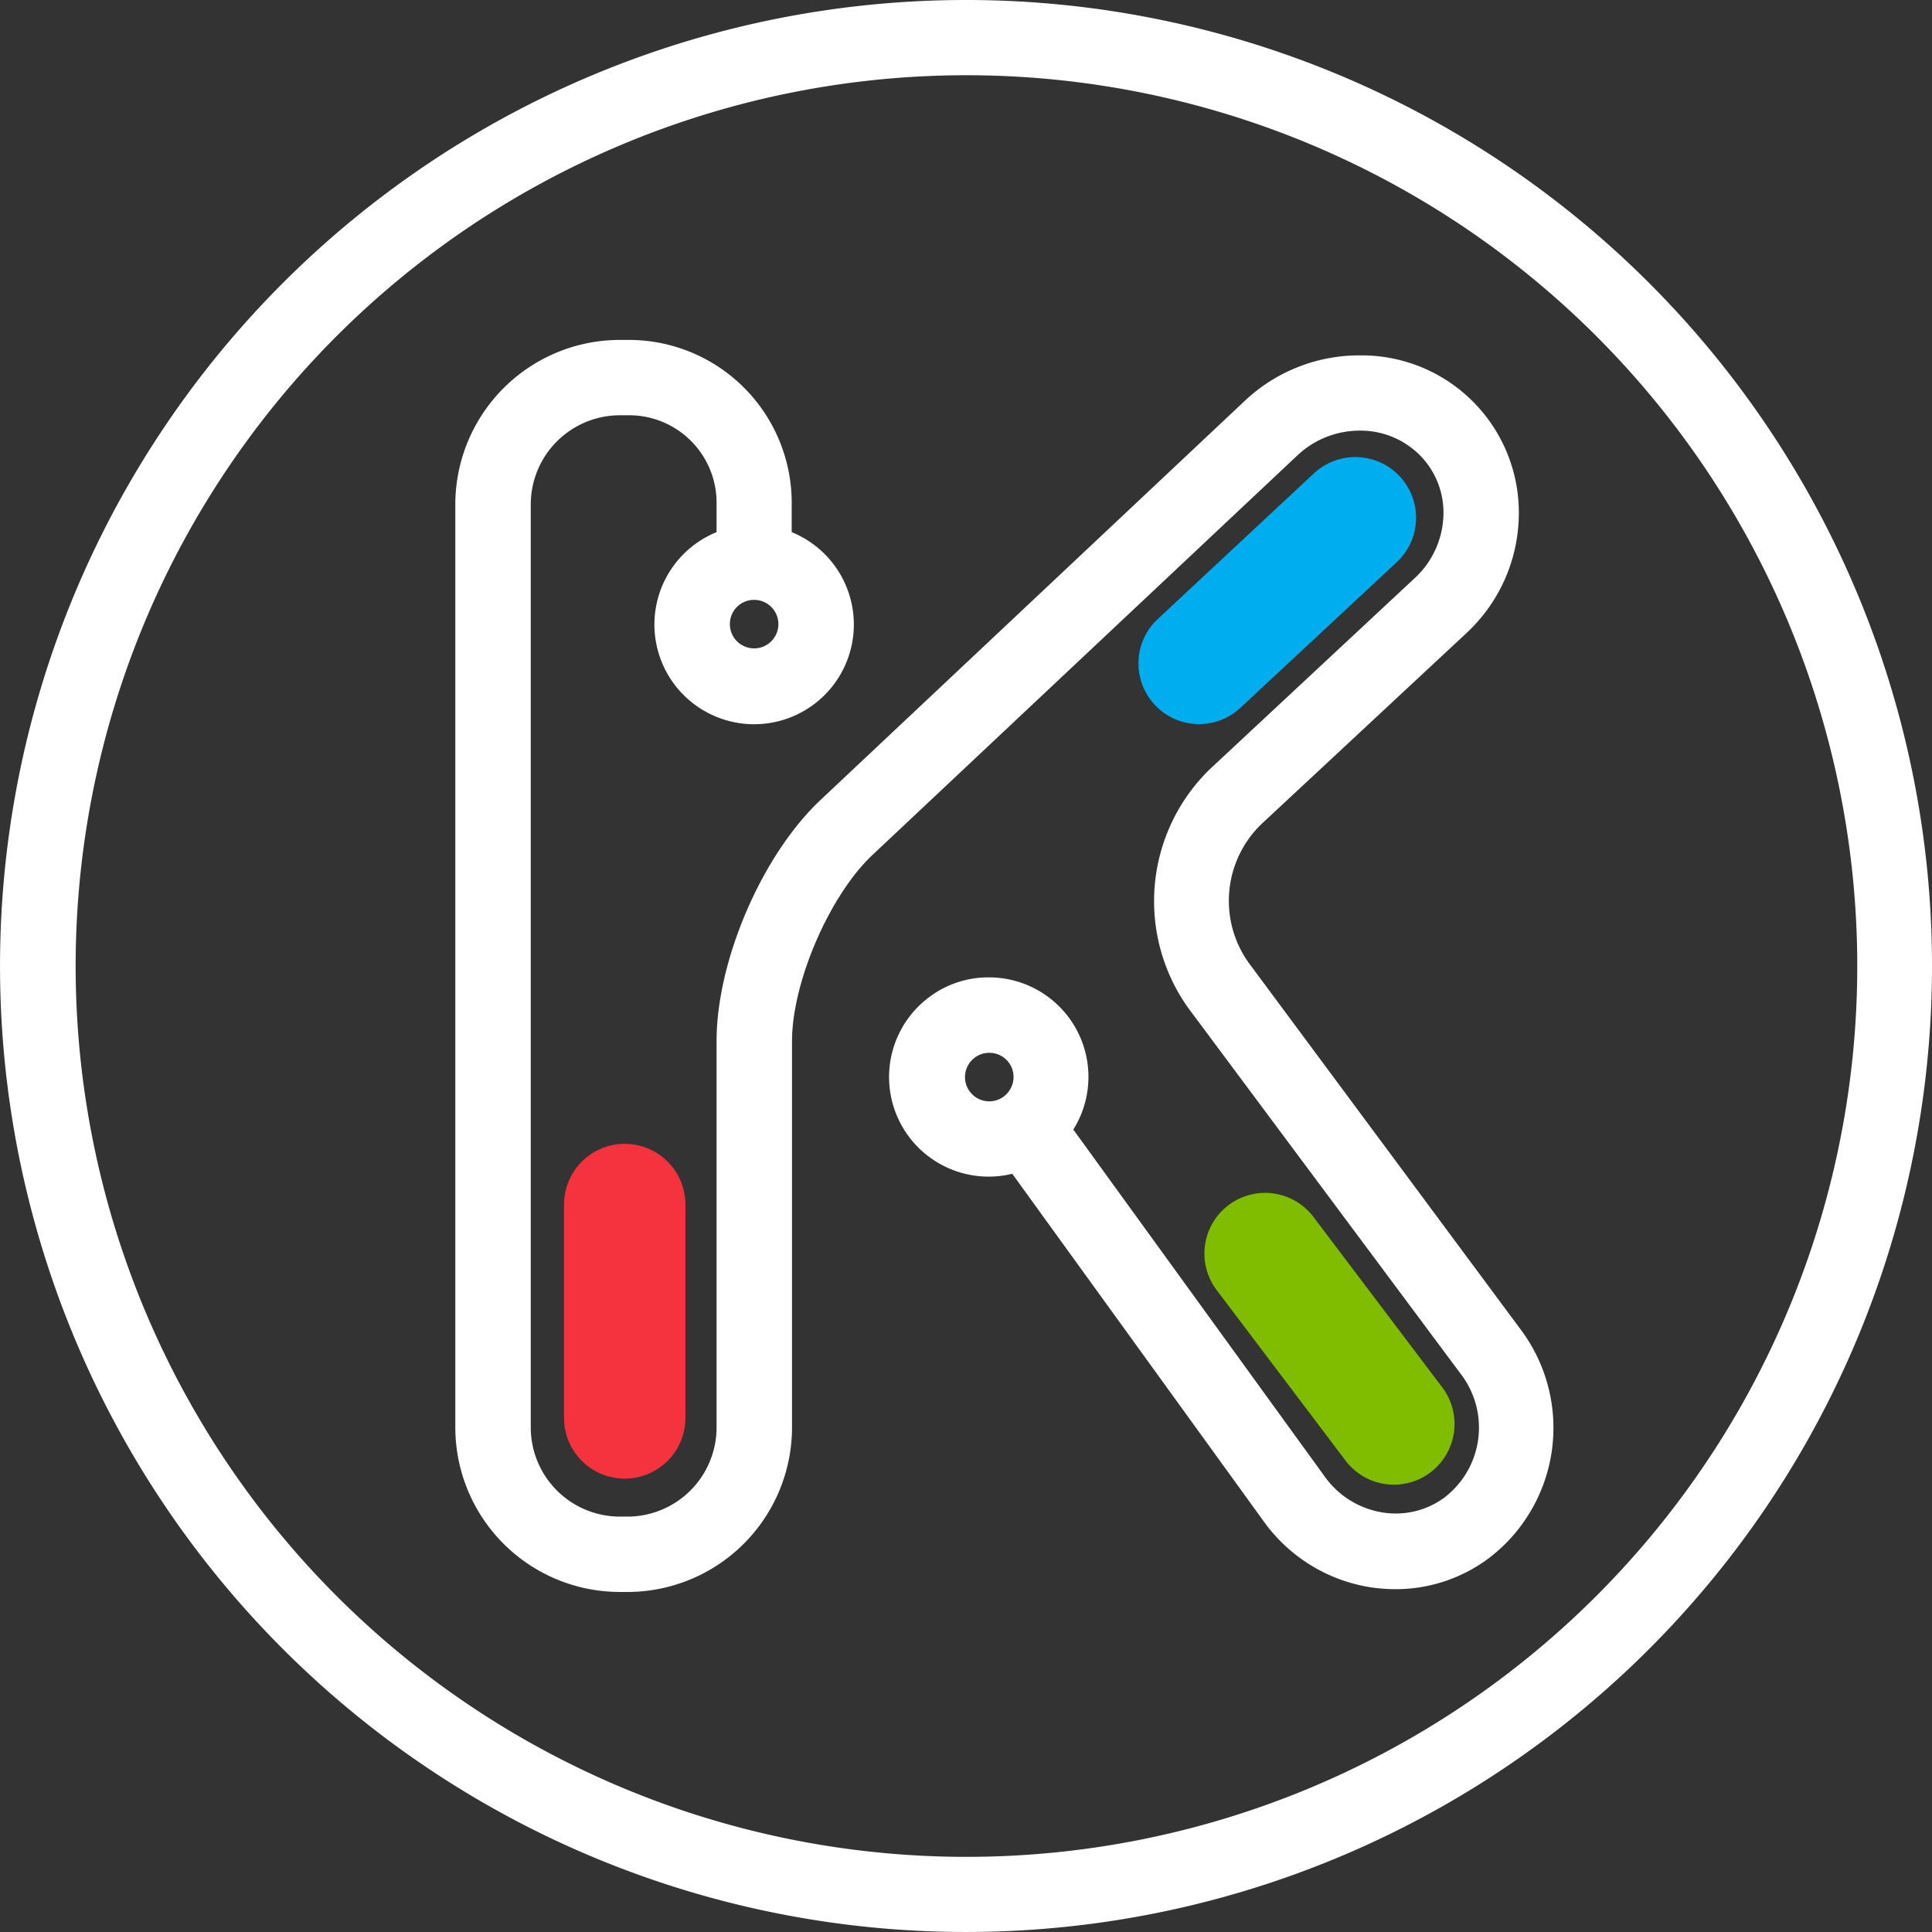
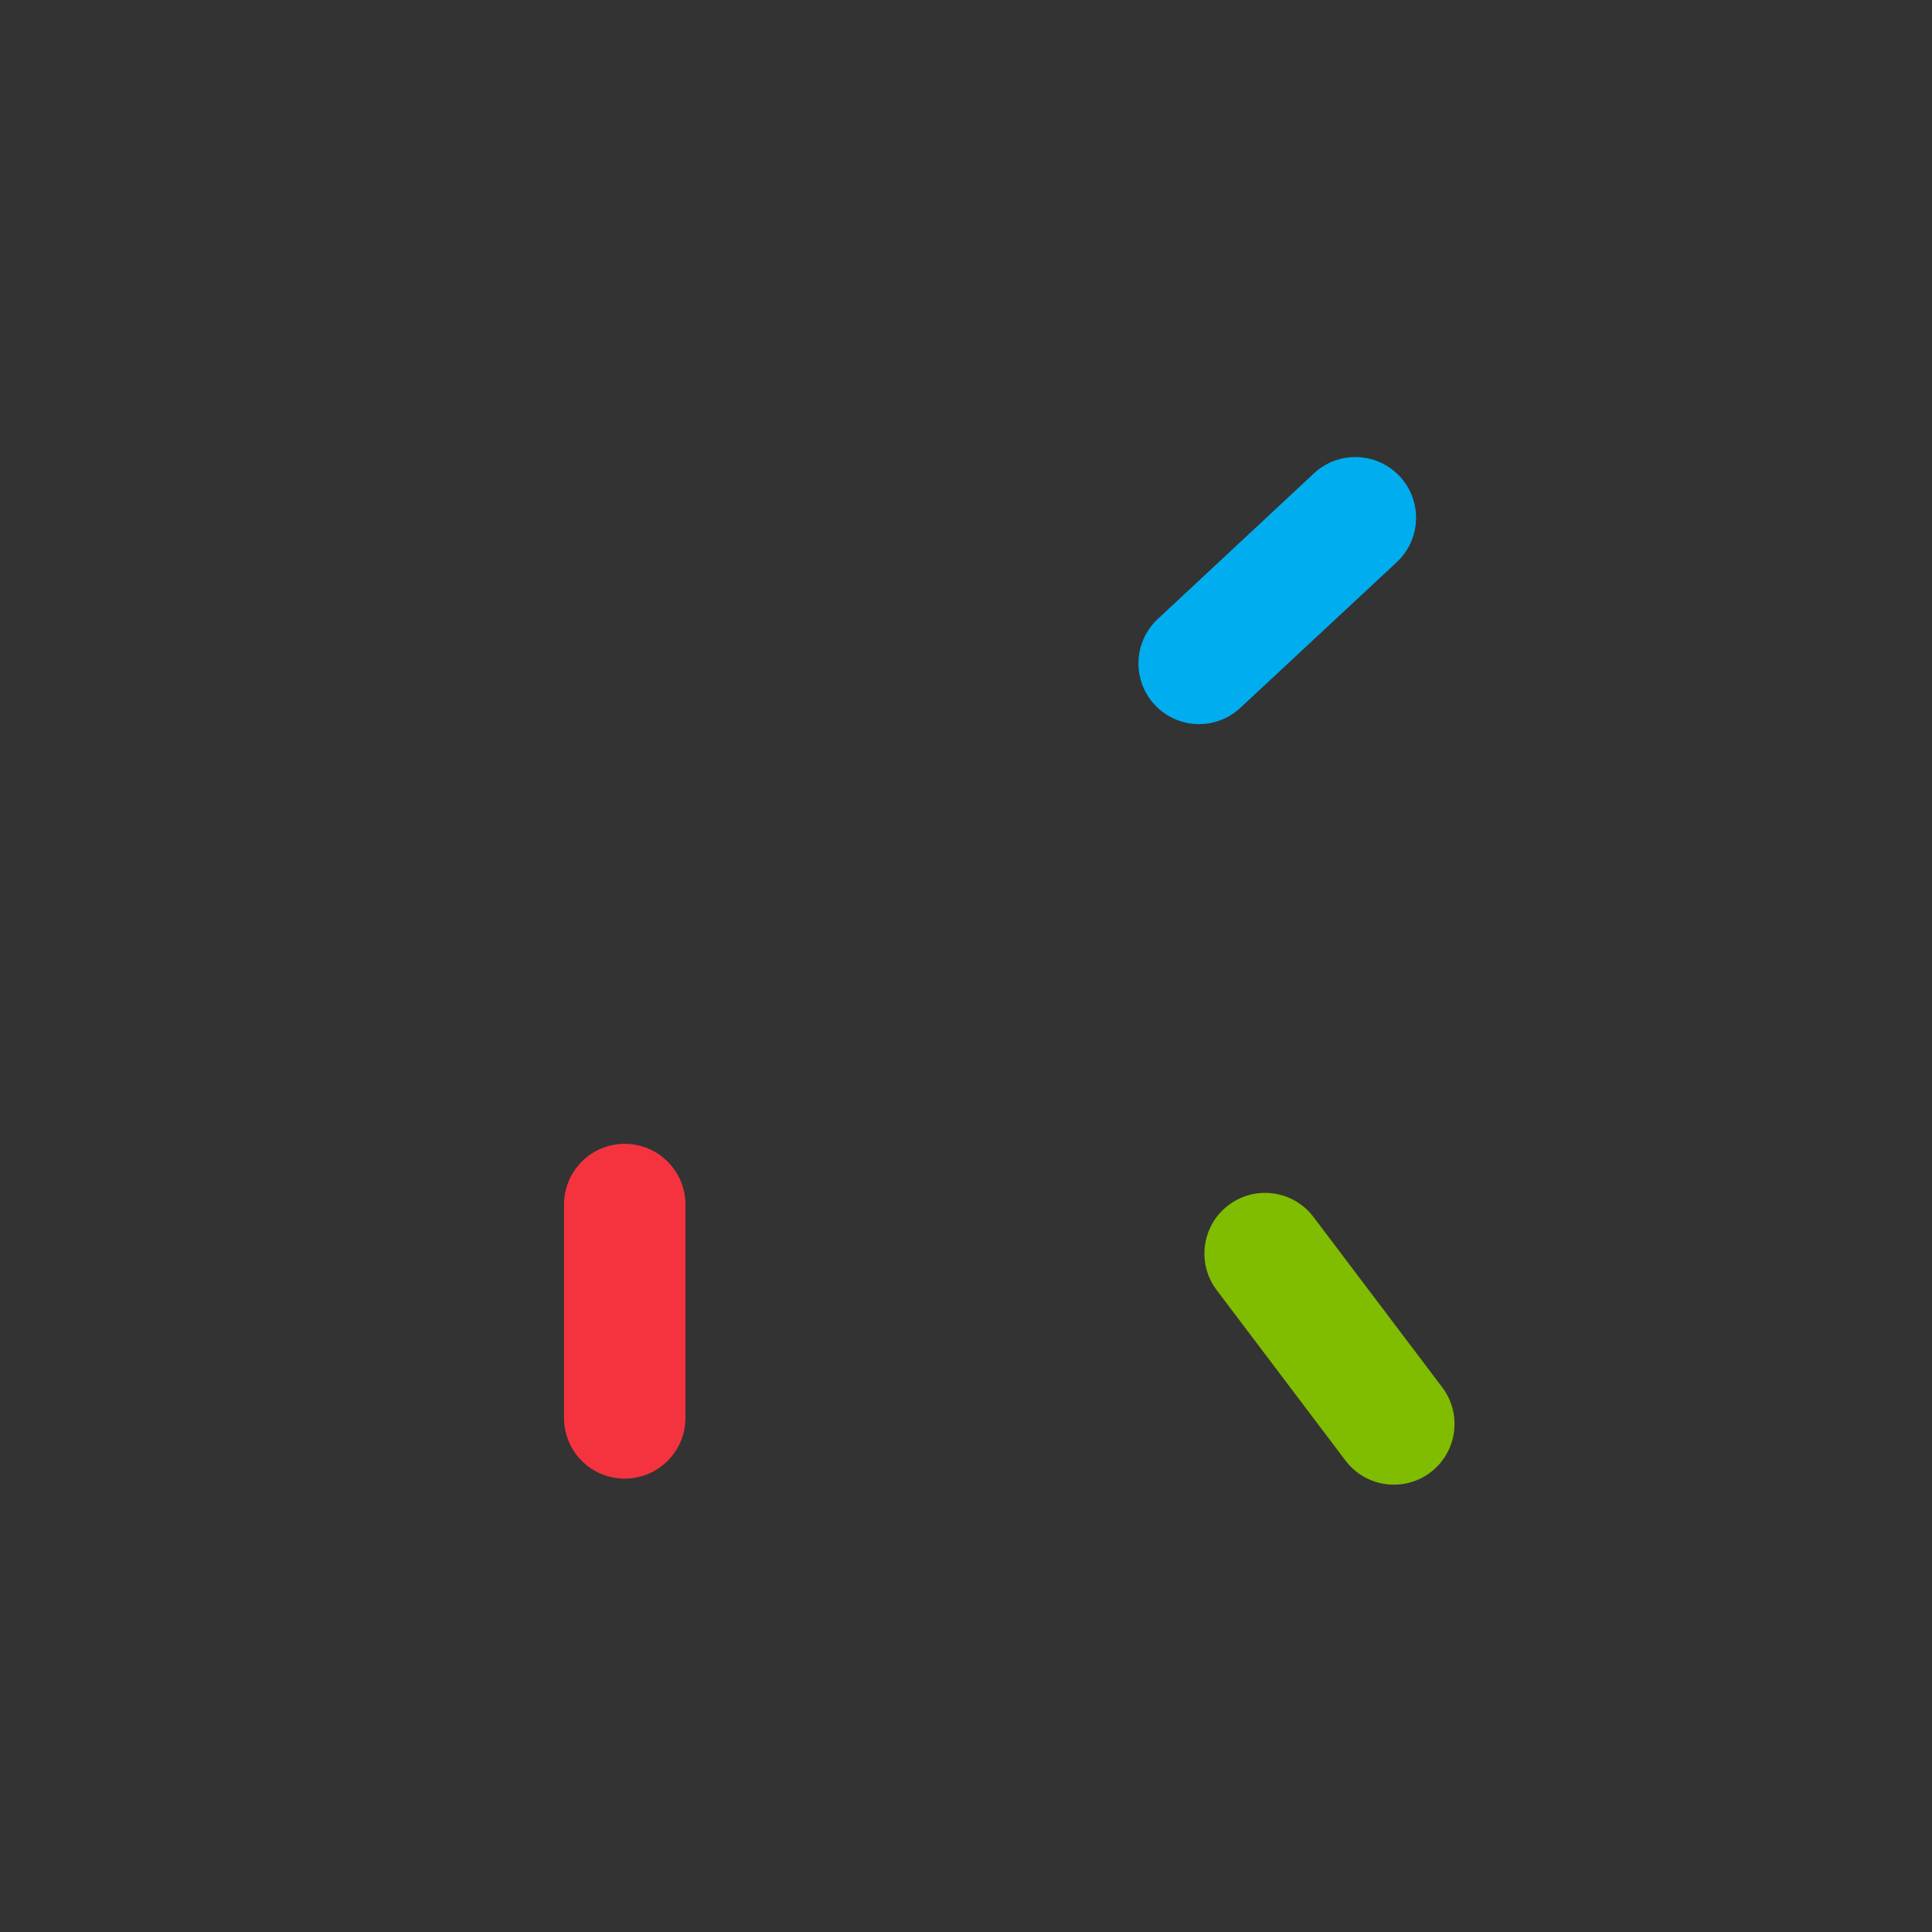
<svg xmlns="http://www.w3.org/2000/svg" width="180.001" height="180.001" viewBox="0 0 180.001 180.001">
  <rect x="0" y="0" width="180.001" height="180.001" fill="#333333" stroke="none" />
  <defs>
    <style>.a{fill:#00aeef;}.b{fill:#f5333f;}.c{fill:#80bc00;}.d{fill:#fff;}</style>
  </defs>
  <g transform="translate(0.001 0)">
    <path class="a" d="M107.87,57.67l14.54-13.56a5.66,5.66,0,0,1,8,.27h0a5.66,5.66,0,0,1-.28,8L115.58,65.93a5.64,5.64,0,0,1-8-.27h0a5.66,5.66,0,0,1,.29-7.99Z" />
    <path class="b" d="M52.55,132.11V112.22a5.65,5.65,0,0,1,5.65-5.65h0a5.66,5.66,0,0,1,5.66,5.65v19.89a5.66,5.66,0,0,1-5.66,5.65h0A5.65,5.65,0,0,1,52.55,132.11Z" />
    <path class="c" d="M122.38,113.39l12,15.88a5.66,5.66,0,0,1-1.12,7.92h0a5.65,5.65,0,0,1-7.91-1.12l-12-15.88a5.65,5.65,0,0,1,1.11-7.91h0a5.65,5.65,0,0,1,7.92,1.11Z" />
-     <path class="d" d="M153.64,26.36a90,90,0,1,0,0,127.28,90,90,0,0,0,0-127.28ZM90,173a82.995,82.995,0,1,1,58.71-24.29A83,83,0,0,1,90,173Zm26.33-83.31a9.94,9.94,0,0,1,1.16-12.88L136.61,59a15.27,15.27,0,0,0,4.89-10.78,14.65,14.65,0,0,0-14.81-15.11A15.54,15.54,0,0,0,116,37.32L76.48,74.5C71,79.63,66.76,89.49,66.76,97v36a8.31,8.31,0,0,1-8.3,8.3h-.71a8.31,8.31,0,0,1-8.3-8.3V47a8.31,8.31,0,0,1,8.3-8.31h.71a8.15,8.15,0,0,1,8.3,8v2.89a9.29,9.29,0,1,0,7,0V46.67a15.18,15.18,0,0,0-15.33-15h-.71A15.34,15.34,0,0,0,42.42,47v86a15.34,15.34,0,0,0,15.33,15.32h.71A15.34,15.34,0,0,0,73.79,133V97c0-5.49,3.5-13.59,7.5-17.35l39.54-37.18a8.48,8.48,0,0,1,5.86-2.35,7.81,7.81,0,0,1,5.7,2.4,7.57,7.57,0,0,1,2.09,5.5,8.3,8.3,0,0,1-2.67,5.84L112.69,71.69a17.15,17.15,0,0,0-2,22.2L136.09,128a8.21,8.21,0,0,1-1.46,11.48,7.58,7.58,0,0,1-4.58,1.53,8.079,8.079,0,0,1-1.2-.09,8.2,8.2,0,0,1-5.42-3.34L100,105.24a9.27,9.27,0,0,0-7.89-14.18,9.15,9.15,0,0,0-5.43,1.76,9.28,9.28,0,0,0,7.63,16.54l23.41,32.36a15.15,15.15,0,0,0,10,6.17,15.9,15.9,0,0,0,2.28.17,14.48,14.48,0,0,0,8.77-2.93,15.27,15.27,0,0,0,2.88-21.3ZM68,58.15a2.25,2.25,0,0,1,2.18-2.26h.15A2.26,2.26,0,1,1,68,58.15ZM94.4,100.7a2.3,2.3,0,0,1-.91,1.48,2.259,2.259,0,1,1-2.65-3.66,2.21,2.21,0,0,1,1.31-.43,2.25,2.25,0,0,1,2.25,2.62Z" />
  </g>
</svg>